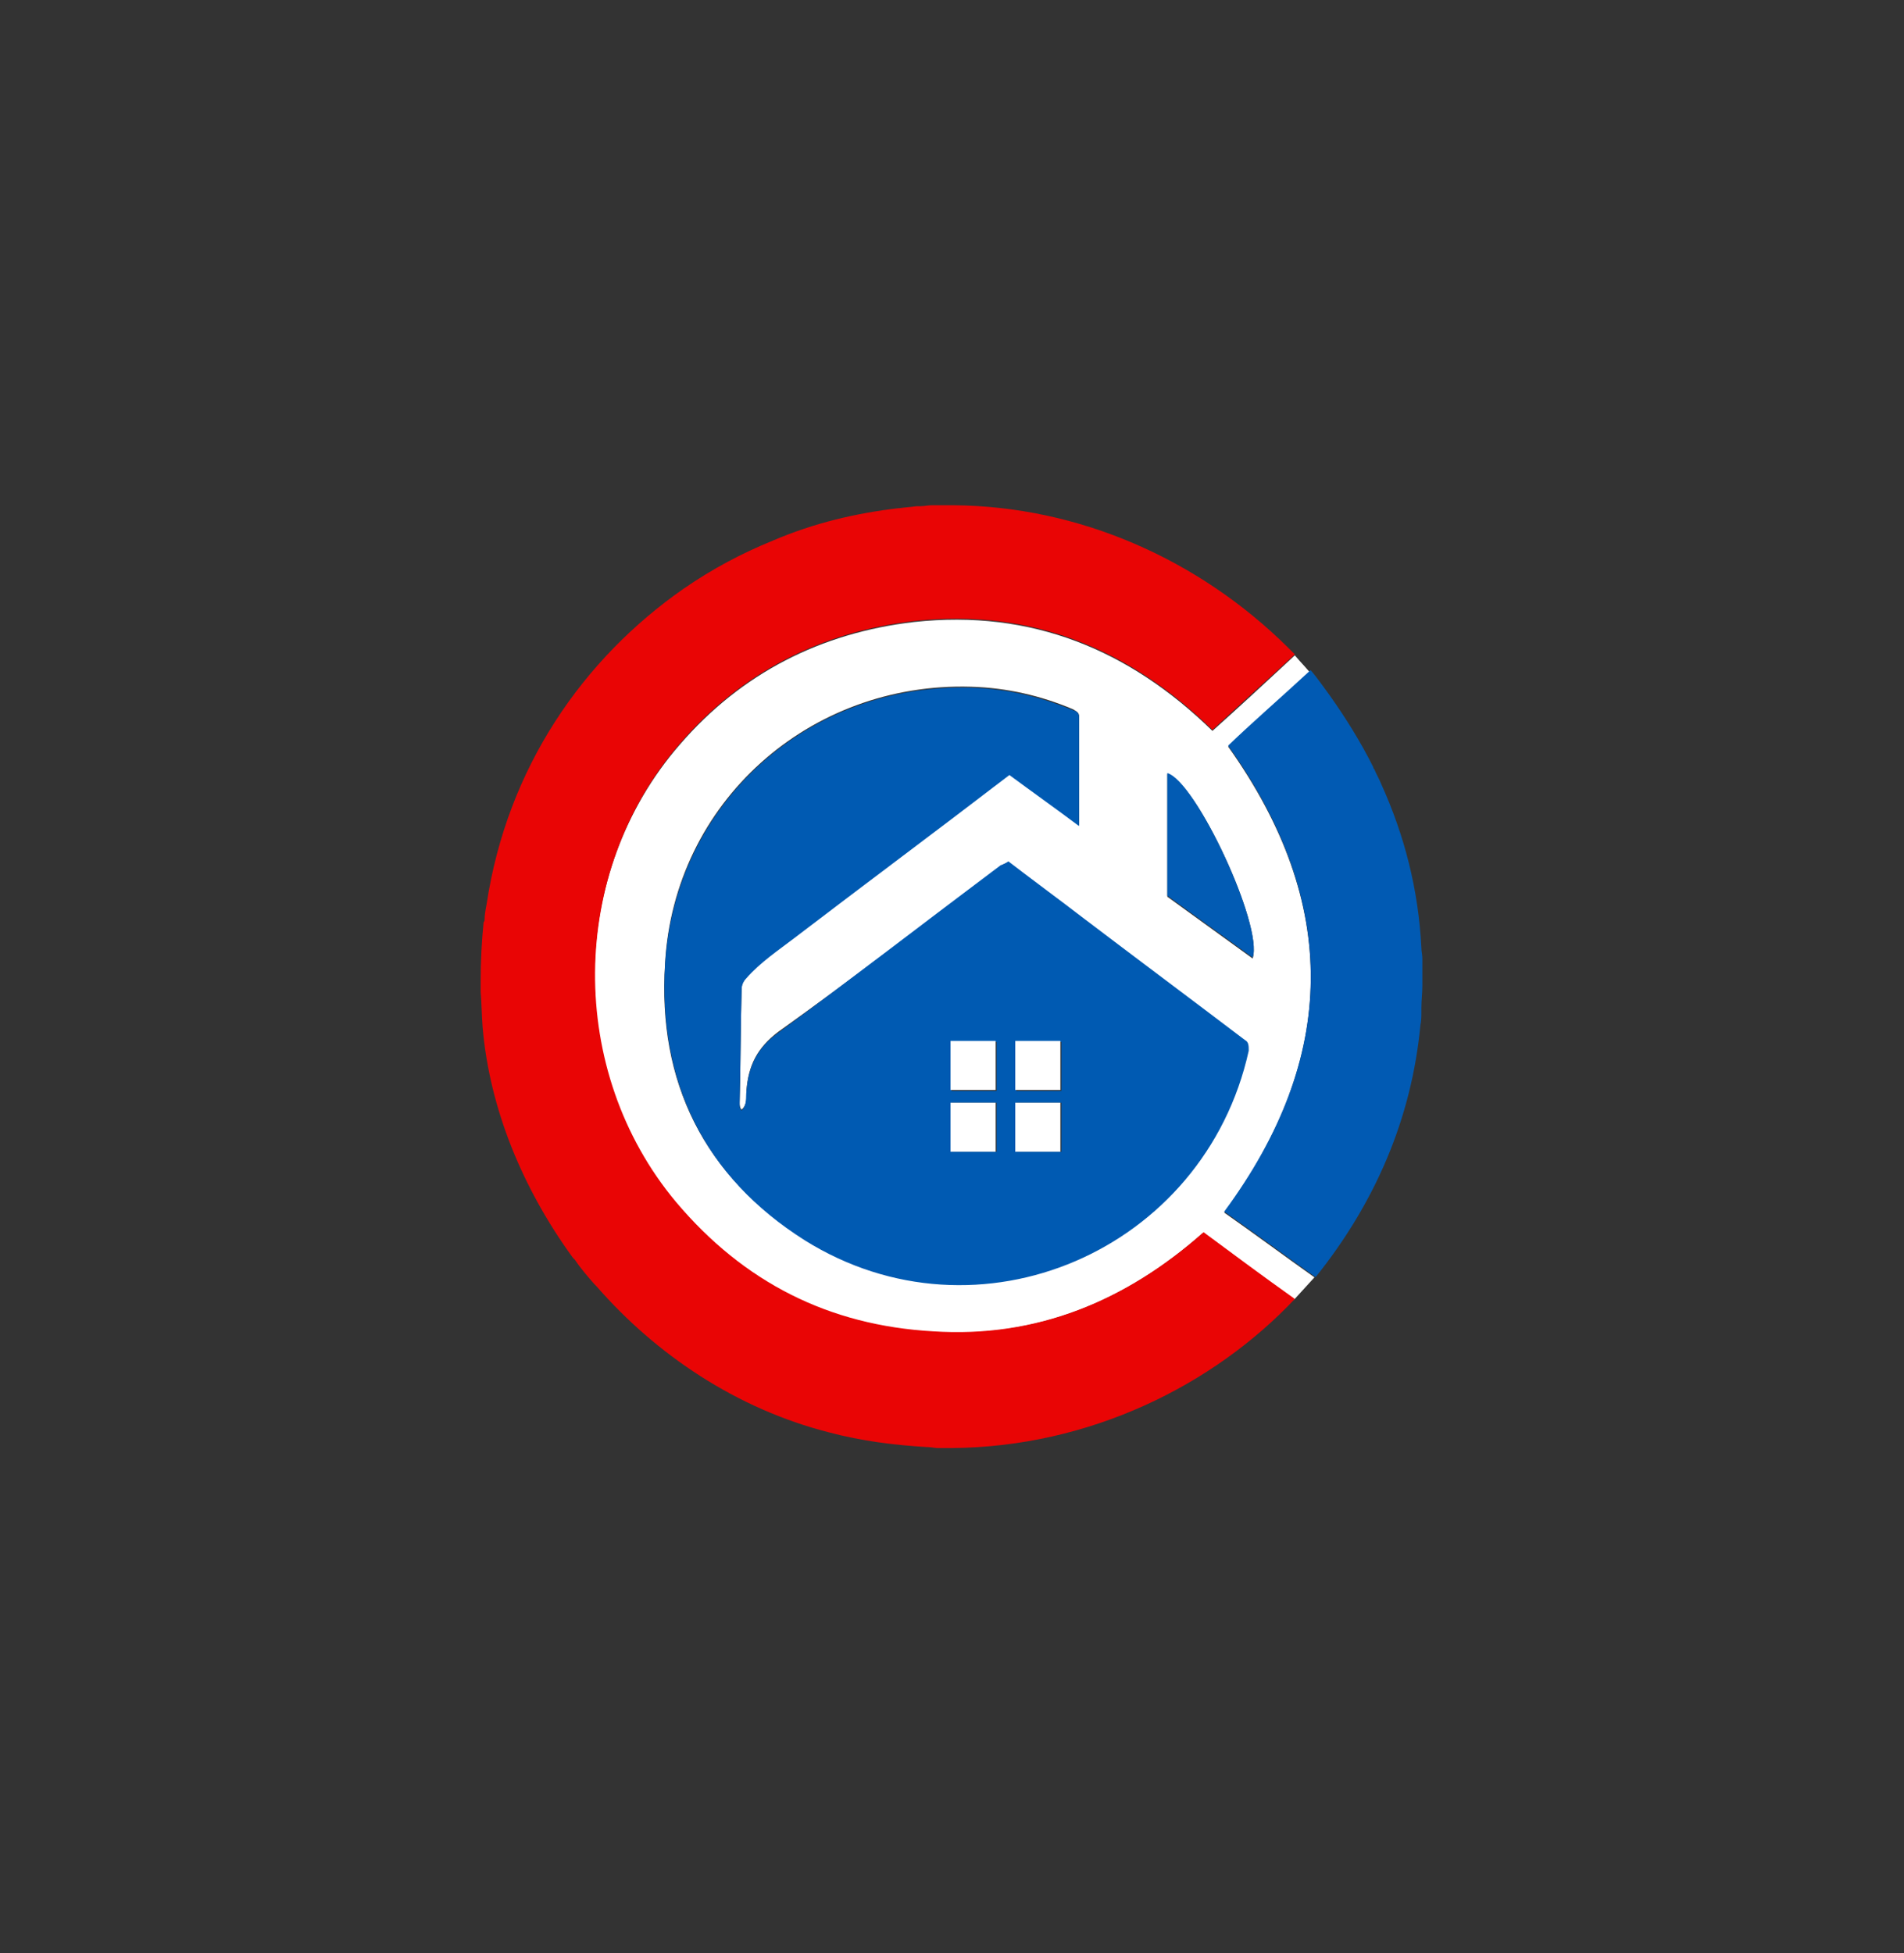
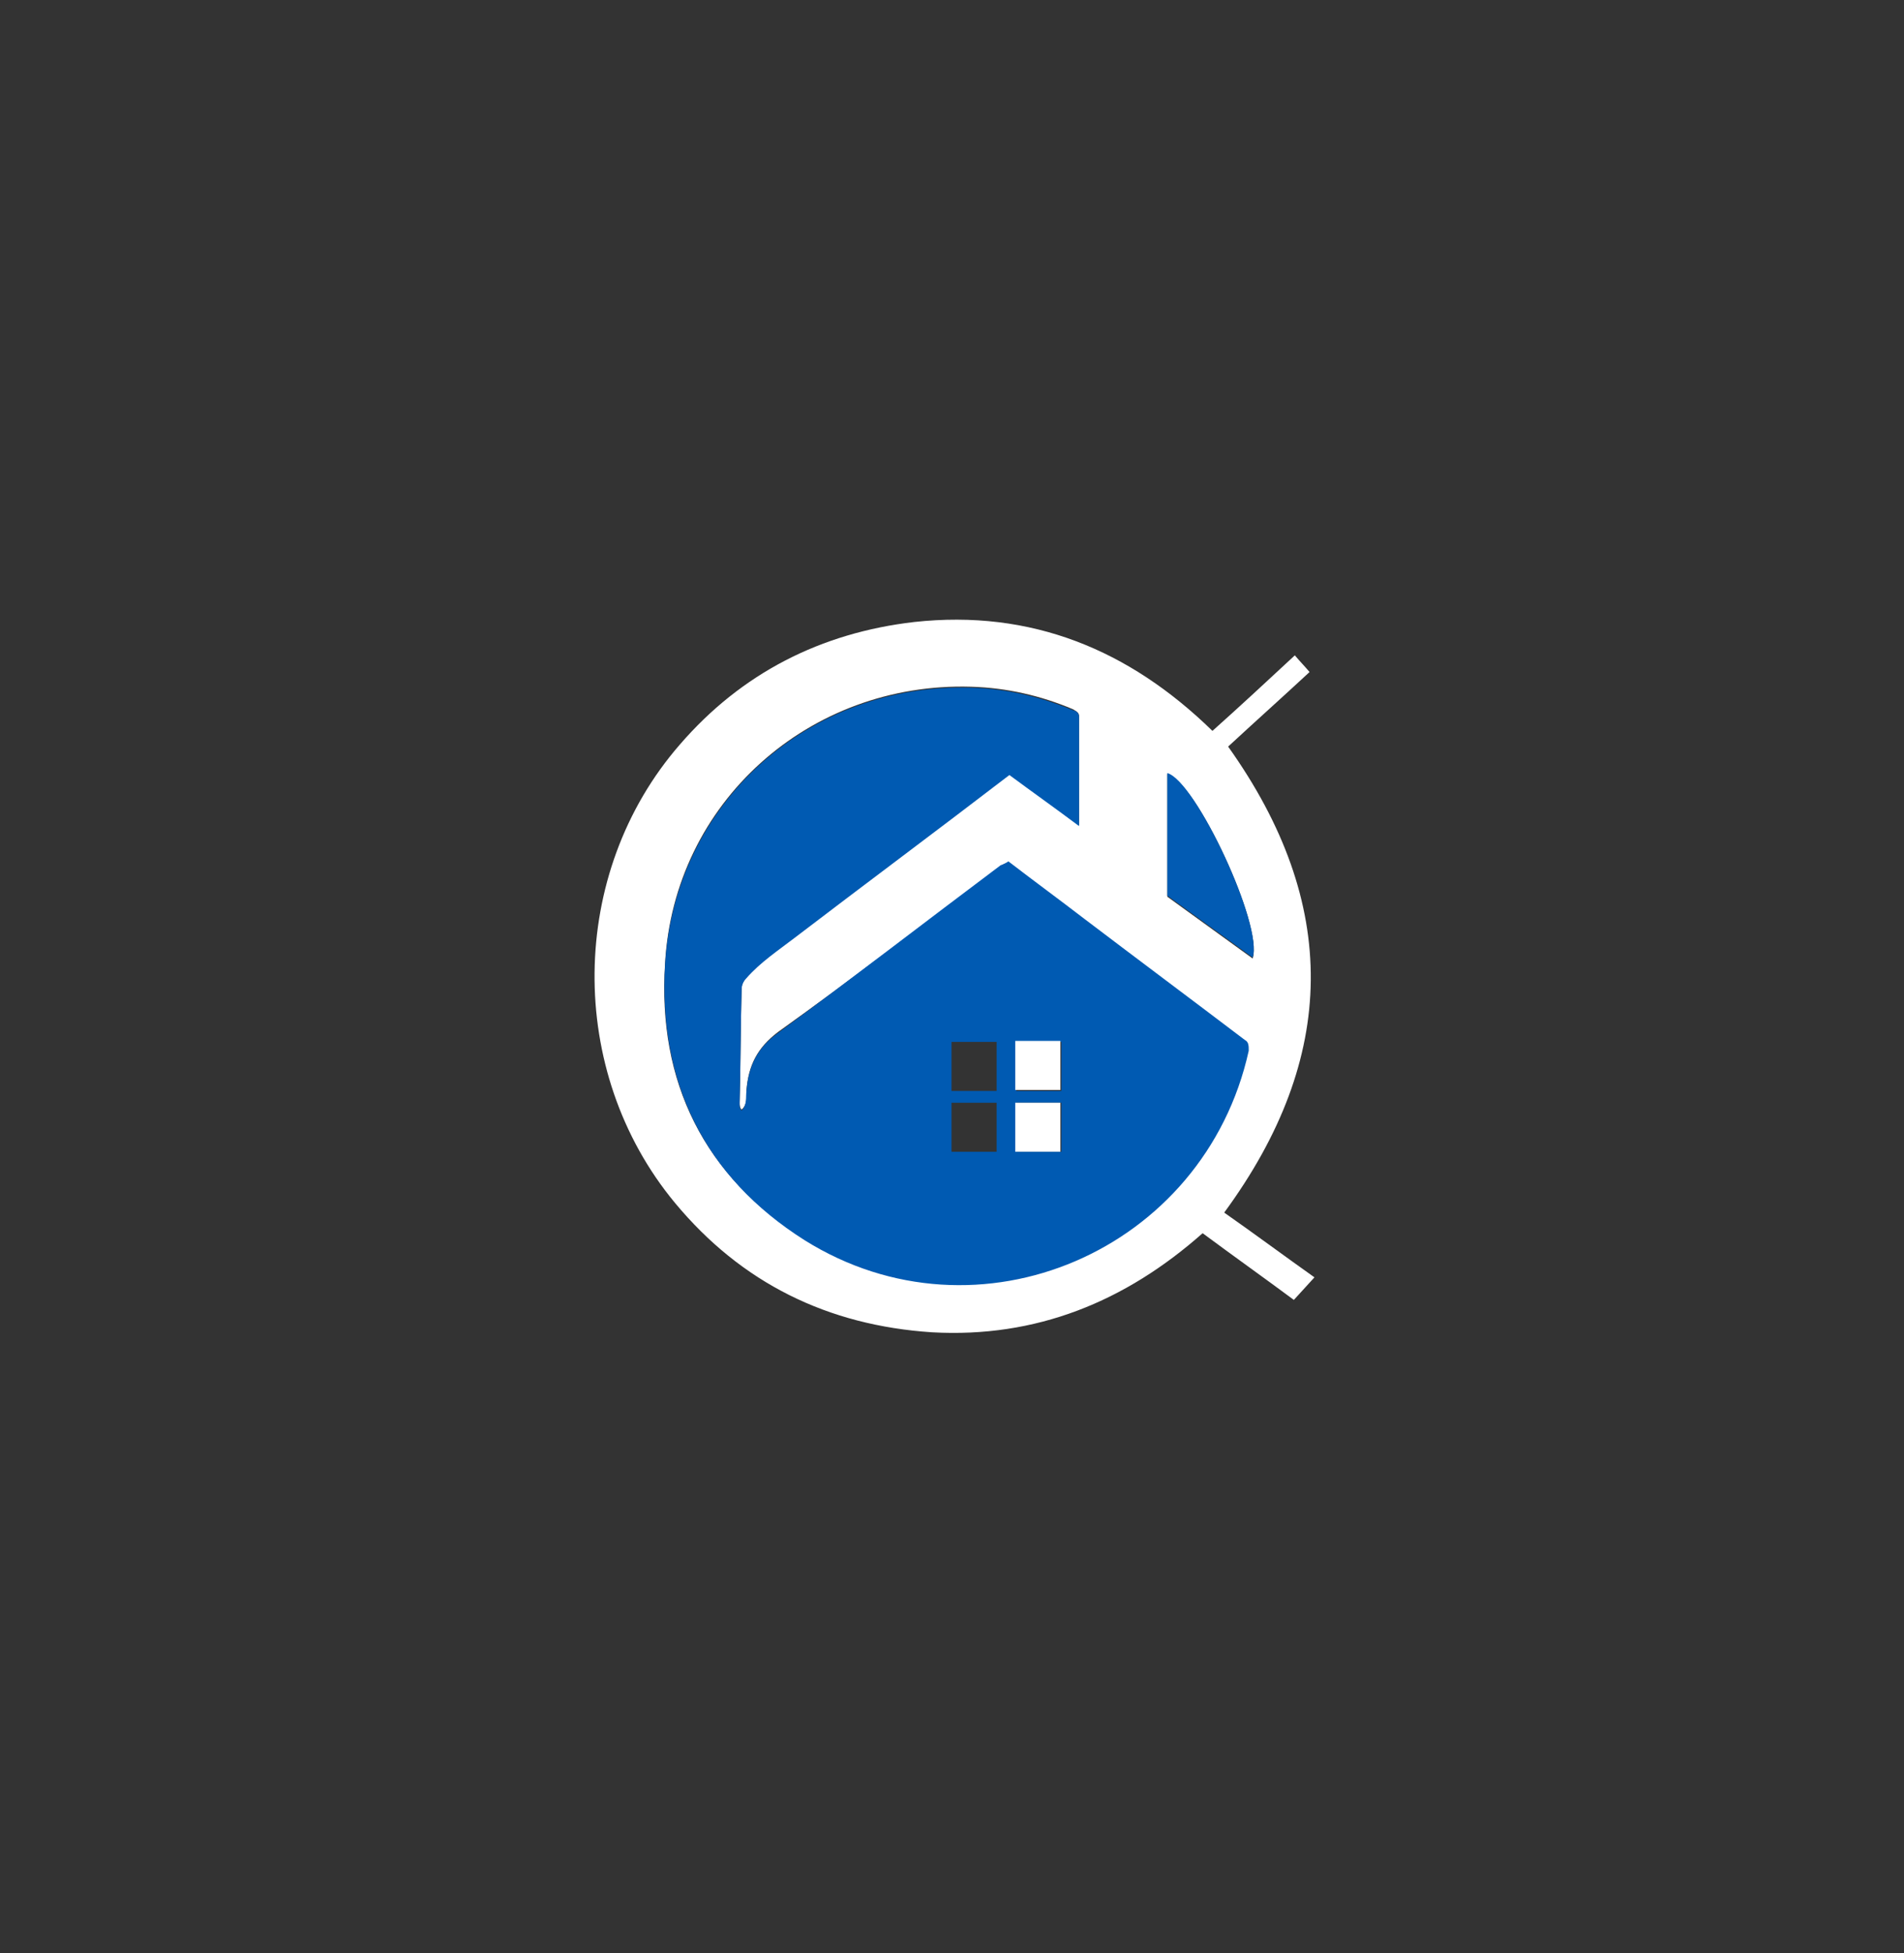
<svg xmlns="http://www.w3.org/2000/svg" version="1.1" id="Слой_1" x="0px" y="0px" viewBox="0 0 194.1 199.1" style="enable-background:new 0 0 194.1 199.1;" xml:space="preserve">
  <rect x="0" y="0" width="194.1" height="199.1" fill="#333333" stroke="none" />
  <style type="text/css">
	.st0{fill:#FFFFFF;}
	.st1{fill:#E90505;}
	.st2{fill:#005AB2;}
	.st3{fill:#015AB3;}
	.st4{fill:#025BB3;}
</style>
  <g>
    <path class="st0" d="M134,130.2c-3.1-2.2-6.2-4.5-9.2-6.6c11.6-15.8,11.8-31.5,0.4-47.5c2.7-2.5,5.5-5,8.3-7.6   c-0.5-0.6-1-1.1-1.5-1.7c-2.8,2.6-5.6,5.2-8.4,7.7c-8.5-8.3-18.5-12.4-30.4-11.1c-9.5,1.1-17.6,5.2-23.9,12.5   c-11.4,13.1-11.6,33.3-0.5,46.7c6.8,8.2,15.6,12.5,26.2,13.2c10.6,0.6,19.7-3.1,27.6-10.1c3.1,2.3,6.2,4.5,9.3,6.8 M119,78.9   c2.9,0.7,9.8,15.5,8.7,18.8c-2.9-2.1-5.8-4.2-8.7-6.3C119,87.2,119,83,119,78.9z M82,126.3c-10.2-6.4-15-16-14.2-28.1   C68.7,81.8,82.5,69.5,99,70c3.6,0.1,7.1,0.9,10.4,2.3c0.3,0.2,0.6,0.3,0.6,0.7v11.1c-2.4-1.8-4.8-3.5-7.1-5.2   c-7.4,5.6-14.7,11.1-21.9,16.6c-1.7,1.3-3.5,2.5-4.9,4.1c-0.3,0.4-0.5,0.7-0.5,1.2c-0.1,3.9-0.1,7.8-0.2,11.6c0,0.2,0,0.5,0.2,0.7   c0.6-0.5,0.5-1.3,0.5-2c0.2-2.5,1.1-4.3,3.2-5.9C87,99.7,94.4,94,102,88.3c0.2-0.2,0.5-0.3,0.8-0.4c2.6,2,5.2,3.9,7.8,5.9   c5.4,4.1,10.9,8.2,16.3,12.3c0.4,0.3,0.4,0.6,0.3,1.1C122.7,127.4,99.7,137.4,82,126.3z" />
-     <path class="st1" d="M132,132.4c-3.1-2.2-6.2-4.5-9.3-6.8c-7.9,7-17,10.8-27.6,10.1c-10.6-0.6-19.3-5-26.2-13.2   C57.8,109.2,57.9,89,69.3,75.8c6.3-7.3,14.4-11.4,23.9-12.5c11.9-1.3,21.9,2.8,30.4,11.1c2.8-2.6,5.6-5.1,8.4-7.7l0,0   c-0.2-0.2-0.5-0.5-0.7-0.7c-9.1-9-21.3-14.4-34.1-14.5c-0.1,0-0.1,0-0.2,0c-0.5,0-1,0-1.5,0c-0.2,0-0.4,0-0.5,0   c-0.4,0-0.8,0.1-1.2,0.1c-0.1,0-0.2,0-0.4,0c-0.6,0.1-1.1,0.1-1.7,0.2h-0.1c-4.3,0.5-8.6,1.5-12.8,3.3c-3.2,1.3-6.2,2.9-9.1,4.9   c-10.2,7.1-18,18.2-20.1,32.2c-0.1,0.5-0.2,1.1-0.2,1.5c0,0.1,0,0.2-0.1,0.3c-0.2,2-0.3,4-0.3,6c0,0.2,0,0.4,0,0.6   c0,0.2,0,0.4,0,0.5c0.1,1.2,0.1,2.3,0.2,3.6c0.7,8.3,4.1,16.5,9.2,23.5c0.1,0.1,0.1,0.1,0.2,0.2c0.6,0.9,1.3,1.7,2,2.5   c0.1,0.1,0.1,0.1,0.2,0.2c6.1,7,14.3,12.5,23.7,14.9c3.4,0.9,6.7,1.3,10,1.5h0.1c0.3,0,0.7,0.1,1,0.1c0.3,0,0.6,0,0.9,0   c0.2,0,0.3,0,0.5,0C111.1,147.5,123.7,141.2,132,132.4z" />
    <path class="st2" d="M126.9,106c-5.4-4.1-10.9-8.2-16.3-12.3c-2.6-2-5.2-3.9-7.8-5.9c-0.3,0.2-0.5,0.3-0.8,0.4   c-7.6,5.7-15.1,11.5-22.7,17.1c-2.1,1.5-3,3.4-3.2,5.9c-0.1,0.6,0.1,1.4-0.5,2c-0.2-0.2-0.2-0.5-0.2-0.7c0.1-3.9,0.1-7.8,0.2-11.6   c0-0.5,0.2-0.9,0.5-1.2c1.4-1.6,3.2-2.8,4.9-4.1c7.2-5.5,14.6-11,21.9-16.6c2.3,1.7,4.7,3.4,7.1,5.2V73.1c0-0.4-0.2-0.6-0.6-0.7   c-3.4-1.4-6.8-2.2-10.4-2.3c-16.5-0.5-30.2,11.7-31.2,28.2c-0.7,12.1,4.1,21.7,14.2,28.1c17.7,11.1,40.8,1.1,45.3-19.3   C127.3,106.6,127.3,106.2,126.9,106z M101.6,117.4h-4.6v-5h4.6V117.4z M101.6,111.2h-4.6v-5h4.6V111.2z M108.2,117.4h-4.6v-5h4.6   V117.4z M108.2,111.2h-4.6v-5h4.6V111.2z" />
-     <path class="st3" d="M145,100.5c0-0.7,0-1.5,0-2.2c0-0.2,0-0.4,0-0.6c0-0.4-0.1-0.7-0.1-1.1c-0.3-5.9-1.7-11.4-4.1-16.7   c-0.2-0.5-0.5-1-0.7-1.5c-0.1-0.1-0.1-0.1-0.1-0.2c-1.3-2.6-2.8-5-4.5-7.4c-0.6-0.8-1.2-1.7-1.9-2.5l-0.1,0.1   c-2.8,2.6-5.7,5.1-8.3,7.6c11.4,16,11.2,31.8-0.4,47.5c3,2.1,6.1,4.4,9.2,6.6c0,0,0.1,0,0.1,0.1c6.1-7.6,9.8-16.2,10.7-25.7   c0.1-0.5,0.1-0.9,0.1-1.4c0-0.1,0-0.1,0-0.2s0-0.1,0-0.2C144.9,102,145,101.2,145,100.5C145,100.5,145,100.5,145,100.5z" />
    <path class="st4" d="M119,78.8c0,4.2,0,8.3,0,12.5c2.9,2.1,5.8,4.2,8.7,6.3C128.8,94.4,121.9,79.6,119,78.8z" />
-     <rect x="96.9" y="106.1" class="st0" width="4.6" height="5" />
-     <rect x="96.9" y="112.4" class="st0" width="4.6" height="5" />
    <rect x="103.5" y="106.1" class="st0" width="4.6" height="5" />
    <rect x="103.5" y="112.4" class="st0" width="4.6" height="5" />
  </g>
</svg>